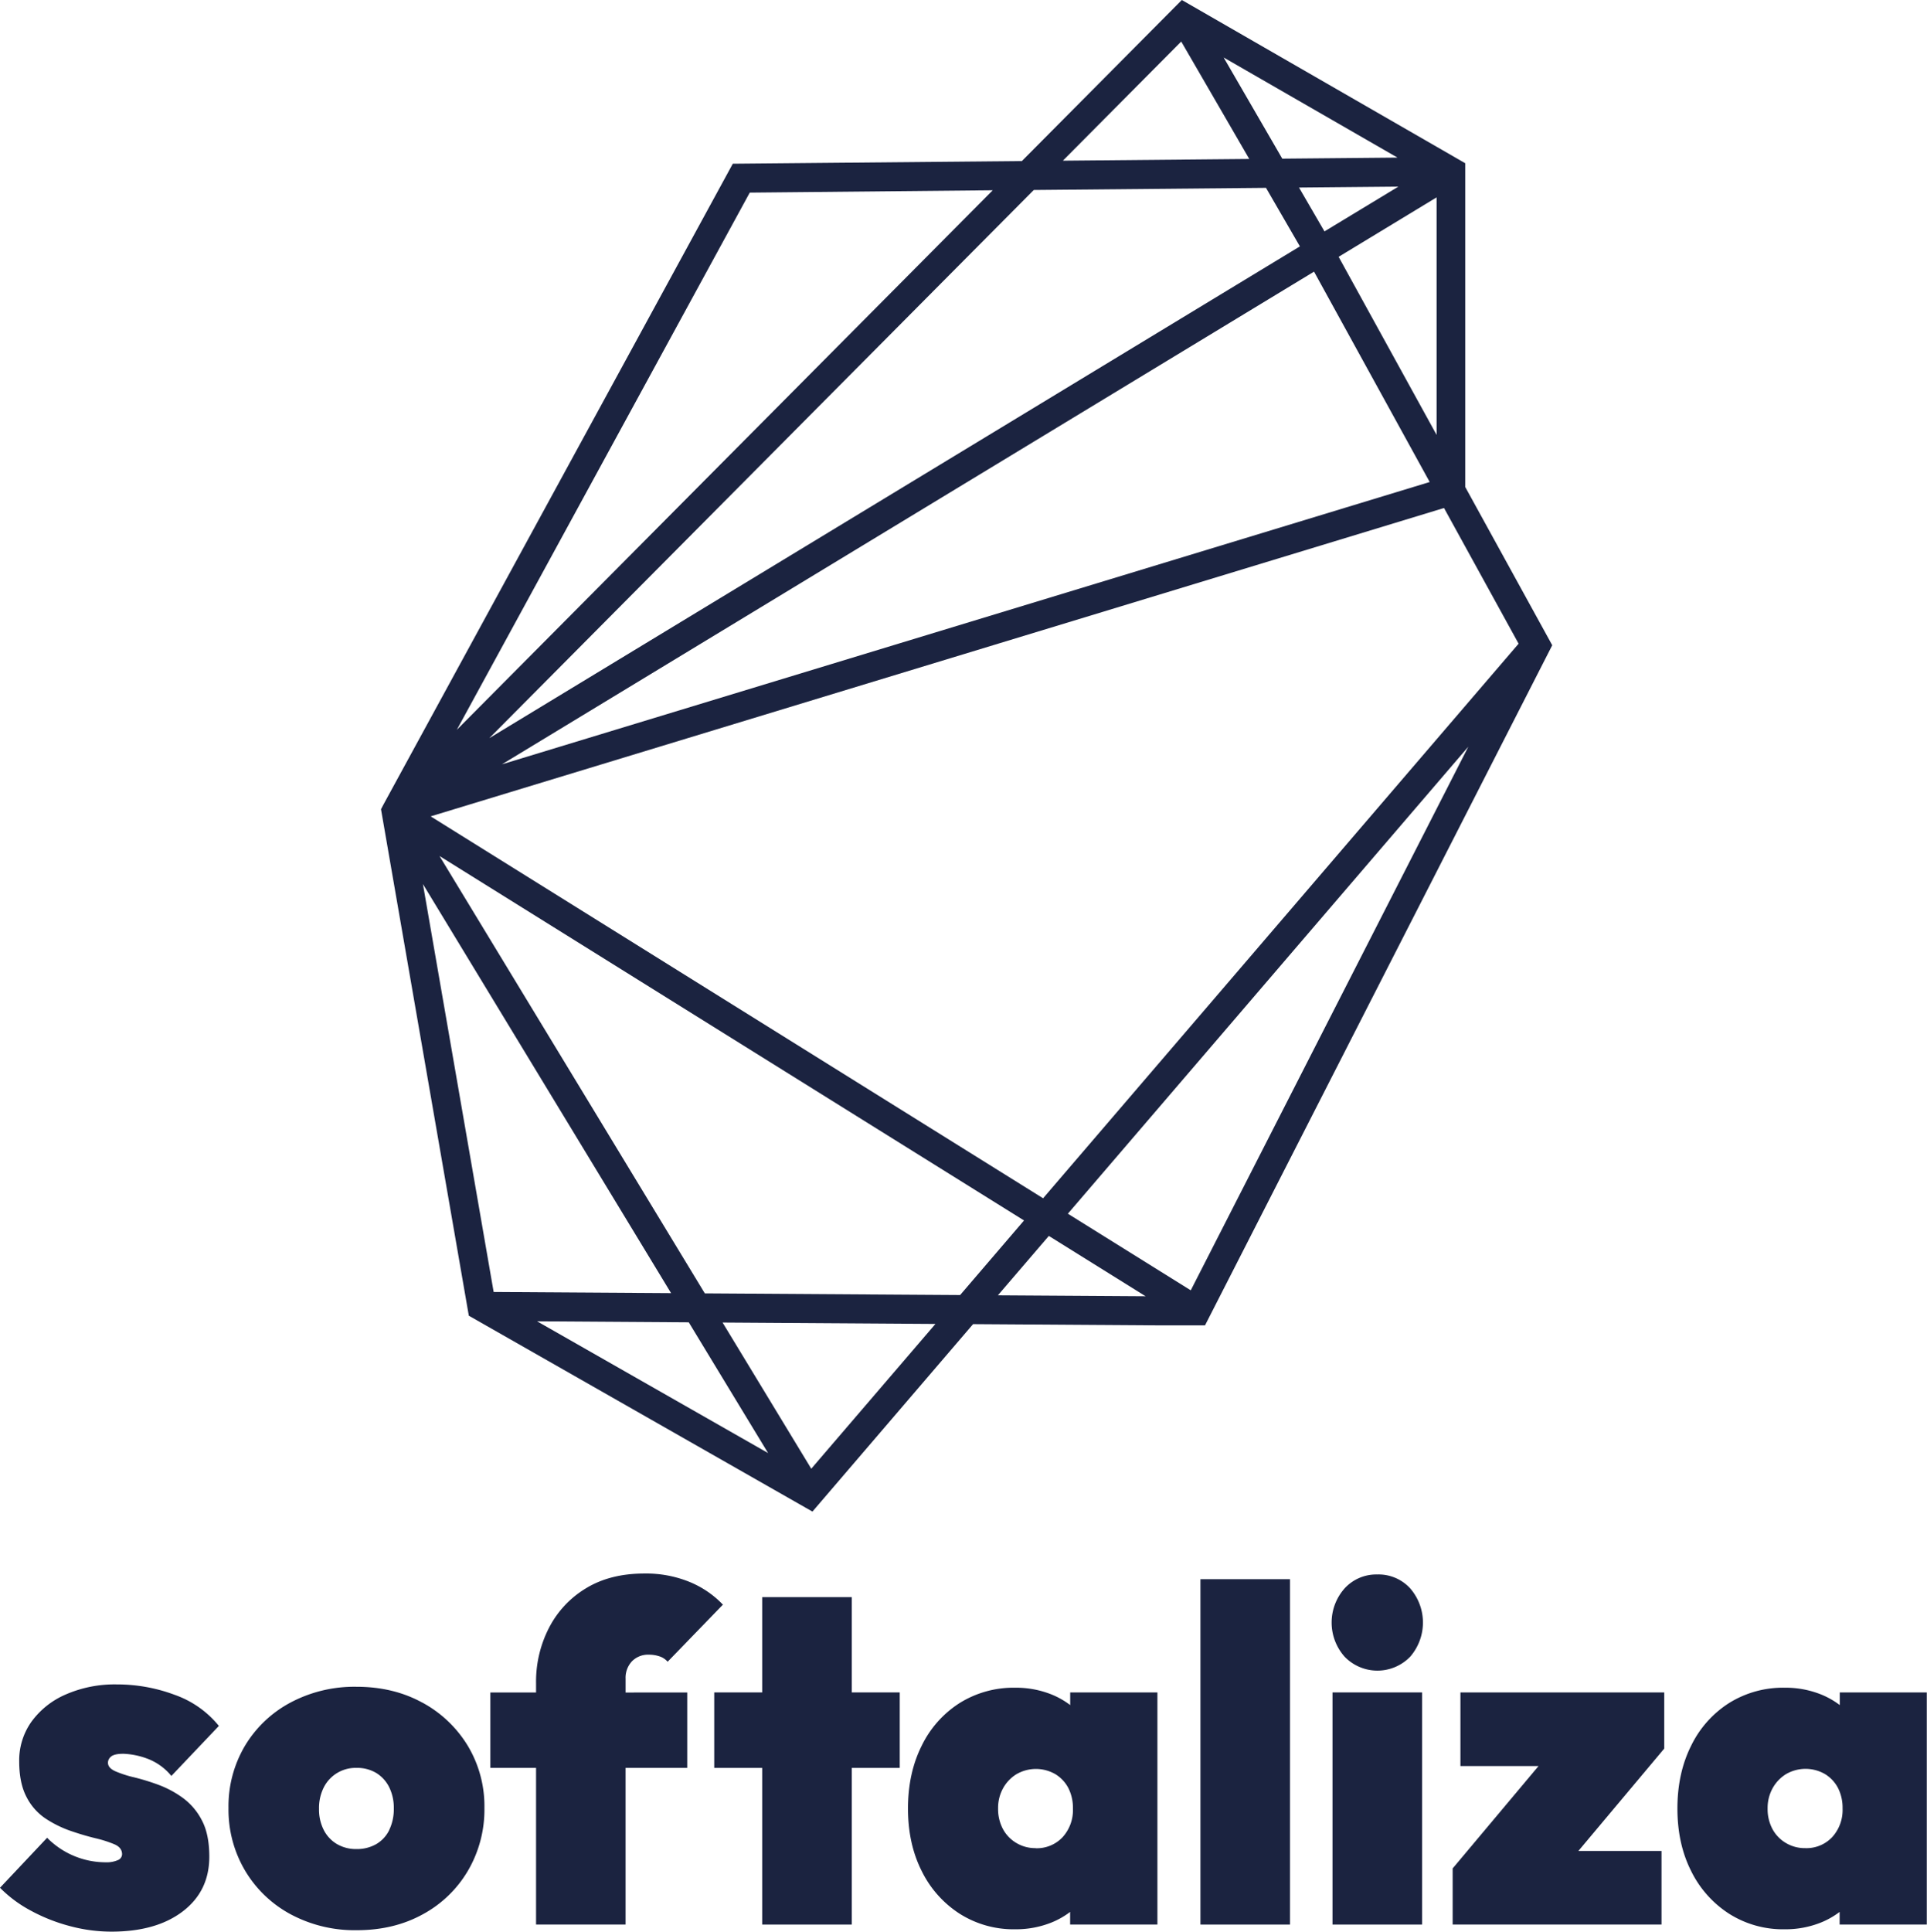
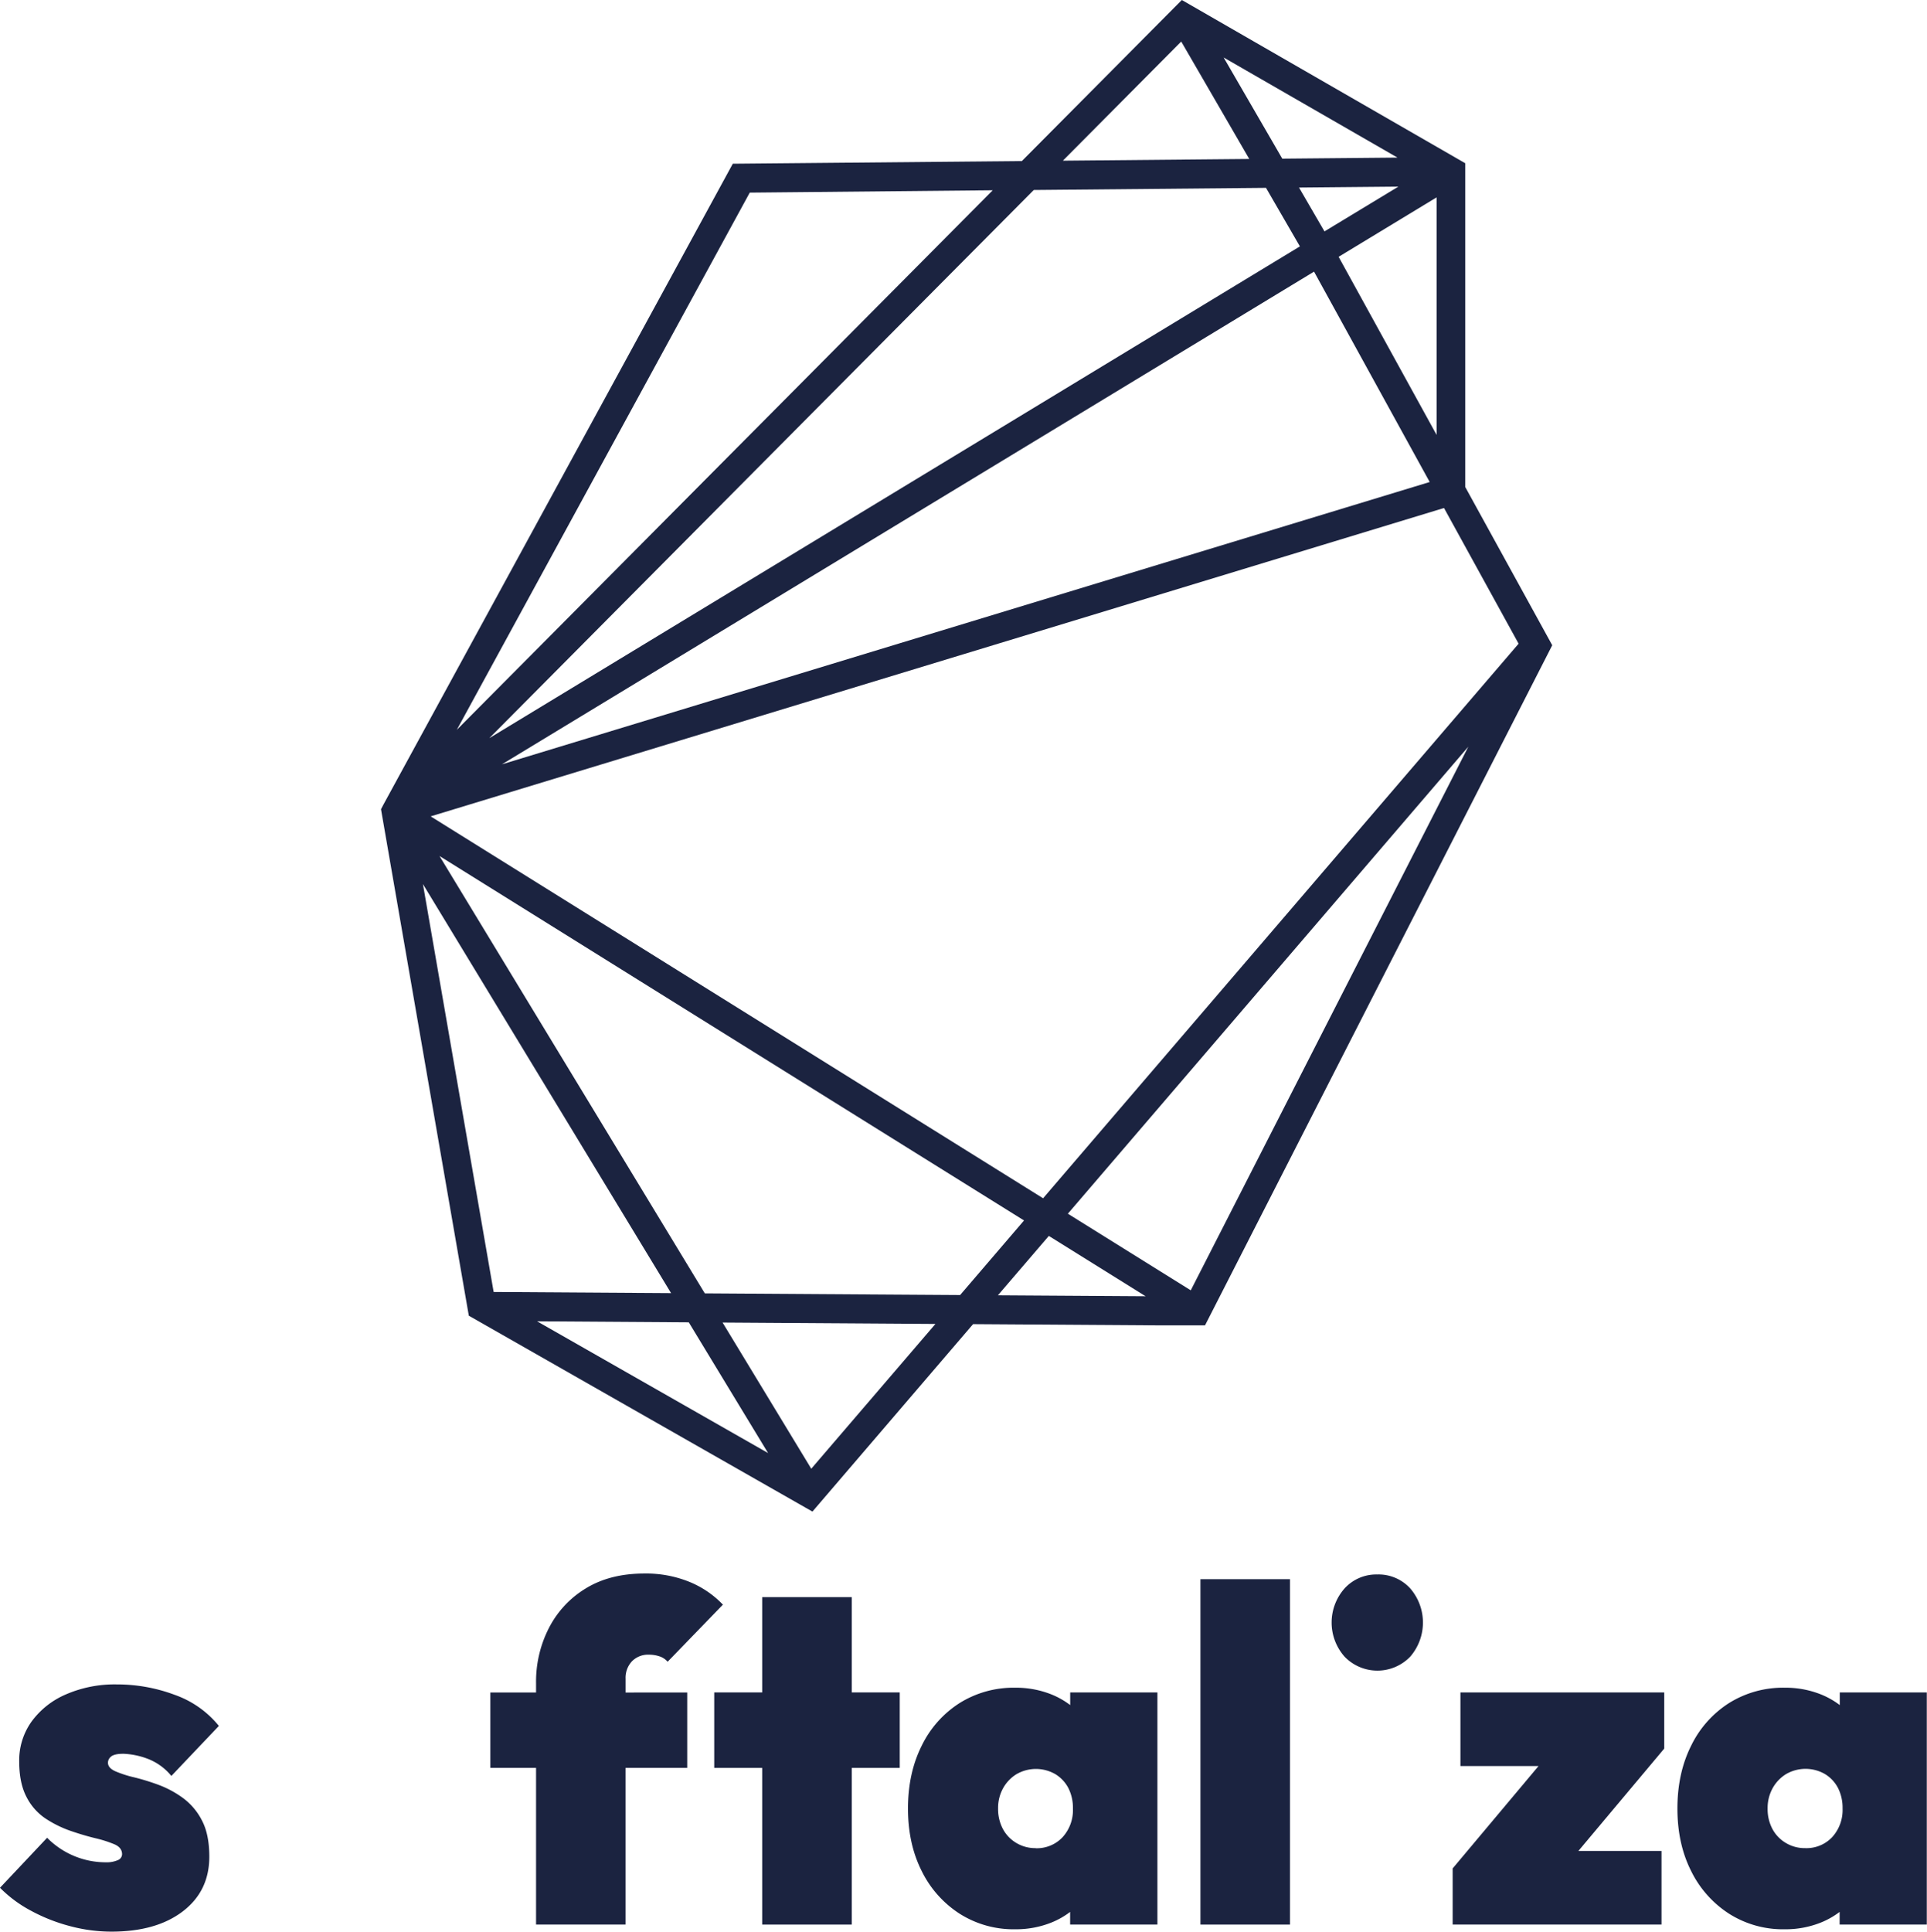
<svg xmlns="http://www.w3.org/2000/svg" viewBox="0 0 818.03 819.84">
  <defs>
    <style>.cls-1{fill:#1b2340;}</style>
  </defs>
  <title>SOFTALIZA - MARCA VERTICAL Azul Institucional</title>
  <g id="Camada_2" data-name="Camada 2">
    <g id="Camada_1-2" data-name="Camada 1">
      <path class="cls-1" d="M622,206.68V69.28L501.7,0,433.79,68.36,311.08,69.49,162.74,341.55l-1,1.91,36.78,212.09.5,2.87,145.87,83.14L413.08,562l78.71.52h19.75l147.4-288.66ZM593.62,79.21l-31.37,19L551.44,79.6ZM544.34,67.34,519.45,24.4l73.79,42.49Zm7.48,37.23L207.71,313.3,438.84,80.64l98.59-.91Zm6,10.72,49.1,89.29L213.08,324.4Zm-375,231.2L613,215.61l31.66,57.59L442.8,508.58ZM434.71,518l-27.13,31.65-108.38-.71L186.58,363.32ZM568.26,109l41.59-25.23V184.59ZM501.44,17.63l28.88,49.84-79.12.73ZM318.28,81.75l103.15-1-227.5,229ZM179.54,375.23,284.88,548.84l-75.32-.49Zm112.85,186,33.67,55.49L228,560.8Zm52,62.14-37.65-62.05,90.36.6Zm79.23-73.61,21.62-25.2,41.09,25.61Zm81.87-2.11-52.17-32.52,170-198.22Z" />
      <path class="cls-1" d="M47.24,745.45c1-.74,2.68-1.1,5.14-1.1a32.44,32.44,0,0,1,9.7,1.9,24.15,24.15,0,0,1,10.67,7.51l20.17-21.23A42.2,42.2,0,0,0,74.1,719.31a69.64,69.64,0,0,0-24.44-4.4,51.94,51.94,0,0,0-21.82,4.3,35.18,35.18,0,0,0-14.55,11.62,28.31,28.31,0,0,0-5.14,16.72q0,9.21,3.1,15.12a24.17,24.17,0,0,0,8.15,9.21A47.63,47.63,0,0,0,30,777.09q5.53,1.9,10.48,3.1a50.69,50.69,0,0,1,8.14,2.6c2.14.94,3.2,2.34,3.2,4.21A2.75,2.75,0,0,1,50,789.5a11.92,11.92,0,0,1-5.14.91A34.93,34.93,0,0,1,20,780L0,801.22a53.82,53.82,0,0,0,12.9,9.61,74.34,74.34,0,0,0,16.59,6.61,68.35,68.35,0,0,0,17.84,2.4q19,0,30.27-8.61T88.85,788q0-9.4-3.11-15.32a27.2,27.2,0,0,0-8-9.51,43,43,0,0,0-10.38-5.61,95.93,95.93,0,0,0-10.37-3.2,47.31,47.31,0,0,1-8.06-2.6c-2.06-.94-3.1-2.14-3.1-3.61a3.28,3.28,0,0,1,1.46-2.7" />
-       <path class="cls-1" d="M179.24,722.62q-12.23-6.71-27.93-6.71a57.66,57.66,0,0,0-28,6.71A49.78,49.78,0,0,0,104,740.94a50.28,50.28,0,0,0-7,26.43A50.81,50.81,0,0,0,104.07,794a50.09,50.09,0,0,0,19.4,18.52,57.57,57.57,0,0,0,28,6.71q15.72,0,27.94-6.71A49.55,49.55,0,0,0,198.64,794a51.31,51.31,0,0,0,7-26.64,49.79,49.79,0,0,0-7.08-26.43,50.76,50.76,0,0,0-19.3-18.32m-14,54.07a14,14,0,0,1-5.52,6,16.35,16.35,0,0,1-8.44,2.11,15.93,15.93,0,0,1-8.25-2.11,14.62,14.62,0,0,1-5.62-6,19,19,0,0,1-2-8.91,19.44,19.44,0,0,1,2-9.12,15.11,15.11,0,0,1,13.87-8.31,15.8,15.8,0,0,1,8.34,2.11,14.82,14.82,0,0,1,5.53,6,19.59,19.59,0,0,1,2,9.12,20.17,20.17,0,0,1-1.94,9.11" />
      <path class="cls-1" d="M265.57,712.5a10.23,10.23,0,0,1,2.71-7.41,9.57,9.57,0,0,1,7.18-2.8,14.11,14.11,0,0,1,4.46.7,7.62,7.62,0,0,1,3.49,2.3l23.47-24.23a41,41,0,0,0-14.06-9.61,48.77,48.77,0,0,0-19.3-3.6q-14.55,0-24.83,6.3A42,42,0,0,0,233,691a49.92,49.92,0,0,0-5.44,23.33v4h-19.4v32h19.4v66.49h38V750.35h26.18v-32H265.57Z" />
      <polygon class="cls-1" points="361.59 677.86 323.56 677.86 323.56 718.31 303.2 718.31 303.2 750.35 323.56 750.35 323.56 816.84 361.59 816.84 361.59 750.35 381.95 750.35 381.95 718.31 361.59 718.31 361.59 677.86" />
      <path class="cls-1" d="M454.31,723.68a34.31,34.31,0,0,0-7.85-4.47,40.44,40.44,0,0,0-15.43-2.9,43.26,43.26,0,0,0-23.66,6.51,44.49,44.49,0,0,0-16.1,18.12q-5.82,11.63-5.82,26.64t5.82,26.53a45.26,45.26,0,0,0,16.1,18.12A42.75,42.75,0,0,0,431,818.84a40.44,40.44,0,0,0,15.43-2.9,34.31,34.31,0,0,0,7.85-4.47v5.37h37.05V718.31H454.31ZM439.57,784.4a15.58,15.58,0,0,1-8.15-2.21,15.22,15.22,0,0,1-5.72-6,18,18,0,0,1-2-8.61A17.25,17.25,0,0,1,425.8,759a16.17,16.17,0,0,1,5.72-6A16.49,16.49,0,0,1,448,753a15.08,15.08,0,0,1,5.53,5.9,18.63,18.63,0,0,1,1.94,8.72,17.09,17.09,0,0,1-4.37,12.11,15,15,0,0,1-11.54,4.71" />
      <rect class="cls-1" x="509.6" y="670.25" width="38.02" height="146.59" />
-       <rect class="cls-1" x="565.66" y="718.31" width="38.02" height="98.53" />
      <path class="cls-1" d="M584.67,668.25a18.21,18.21,0,0,0-13.87,5.9,21.83,21.83,0,0,0,0,29,19.35,19.35,0,0,0,27.84,0,22.13,22.13,0,0,0,0-29,18.16,18.16,0,0,0-14-5.9" />
      <polygon class="cls-1" points="619.97 749.55 653.13 749.55 616.67 793.01 616.67 816.84 705.33 816.84 705.33 785.6 670.03 785.6 706.49 742.14 706.49 718.31 619.97 718.31 619.97 749.55" />
      <path class="cls-1" d="M781,718.31v5.37a34.17,34.17,0,0,0-7.86-4.47,40.36,40.36,0,0,0-15.42-2.9A43.26,43.26,0,0,0,734,722.82a44.49,44.49,0,0,0-16.1,18.12q-5.82,11.63-5.82,26.64t5.82,26.53A45.26,45.26,0,0,0,734,812.23a42.75,42.75,0,0,0,23.66,6.61,40.36,40.36,0,0,0,15.42-2.9,34.17,34.17,0,0,0,7.86-4.47v5.37h37V718.31ZM766.24,784.4a15.58,15.58,0,0,1-8.15-2.21,15.22,15.22,0,0,1-5.72-6,18,18,0,0,1-2-8.61,17.35,17.35,0,0,1,2.13-8.62,16.27,16.27,0,0,1,5.73-6,16.49,16.49,0,0,1,16.49,0,15.08,15.08,0,0,1,5.53,5.9,18.63,18.63,0,0,1,1.94,8.72,17.09,17.09,0,0,1-4.37,12.11,15,15,0,0,1-11.54,4.71" />
    </g>
  </g>
</svg>